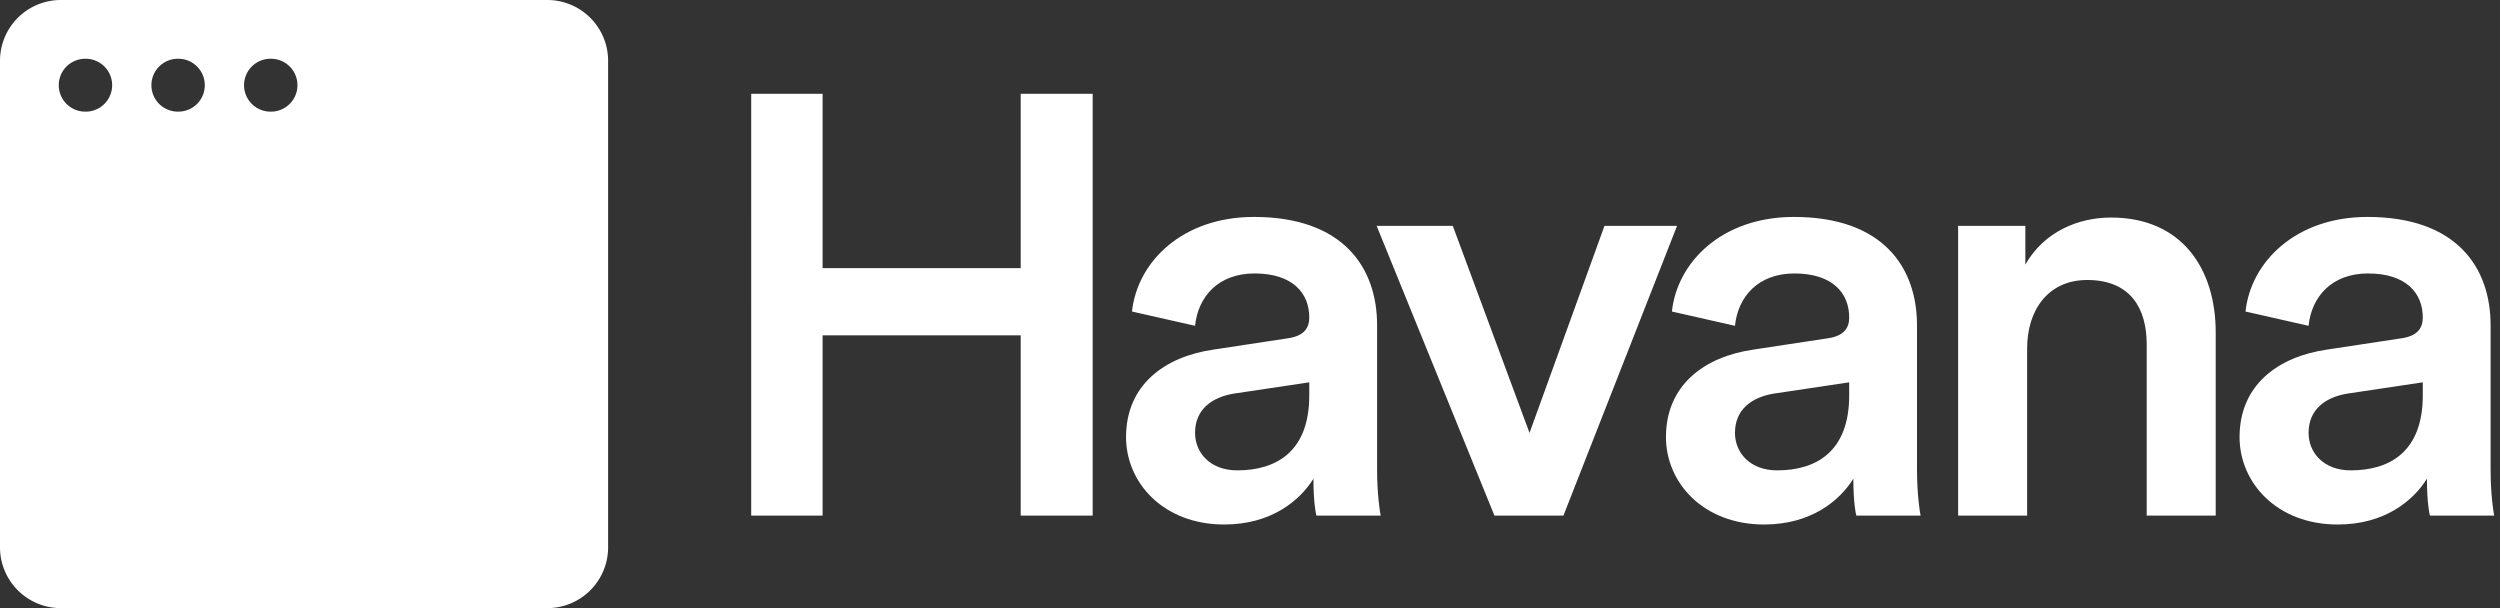
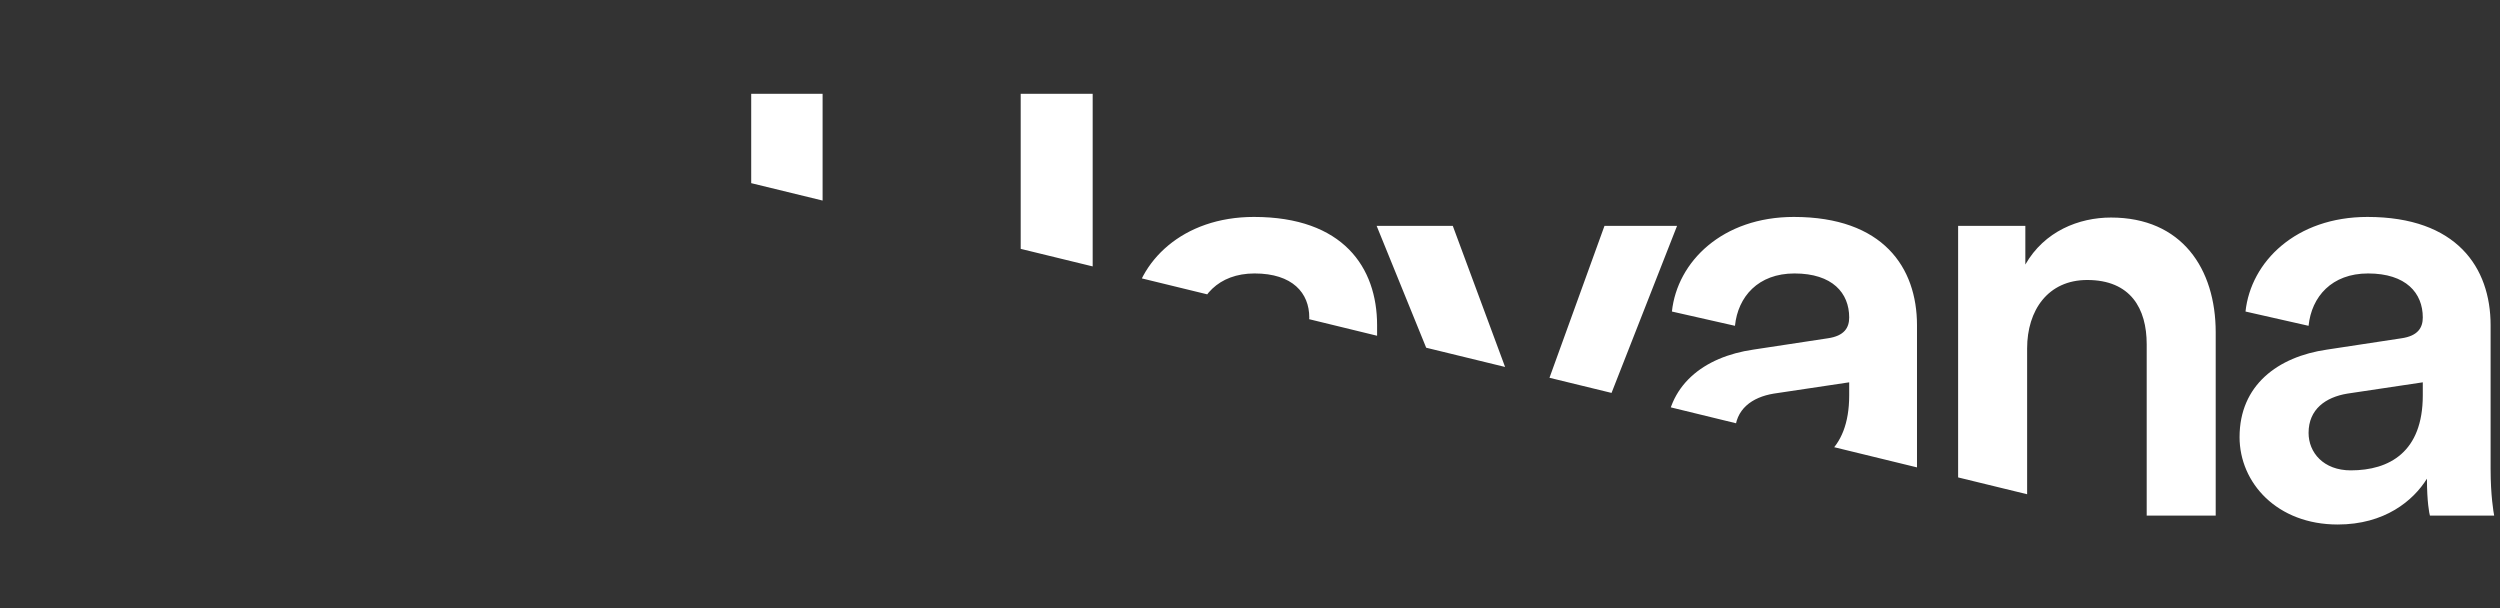
<svg xmlns="http://www.w3.org/2000/svg" width="370" height="90" fill="none">
  <rect width="100%" height="100%" fill="#333333" stroke="none" />
  <g fill="#fff" clip-path="url(#a)">
-     <path fill-rule="evenodd" d="M9 0h72a9 9 0 0 1 9 9v72a9 9 0 0 1-9 9H9a9 9 0 0 1-9-9V9a9 9 0 0 1 9-9Zm3.61 8.696a3.913 3.913 0 1 0 0 7.826h.076a3.913 3.913 0 1 0 0-7.826h-.077Zm13.711 0a3.913 3.913 0 1 0 0 7.826h.077a3.913 3.913 0 0 0 0-7.826h-.077Zm13.712 0a3.913 3.913 0 1 0 0 7.826h.077a3.913 3.913 0 0 0 0-7.826h-.077Z" clip-rule="evenodd" />
    <path d="M161.716 76.305h-10.653V49.627h-29.319v26.678h-10.565V13.882h10.565v25.797h29.319V13.882h10.653v62.423Zm4.939-11.622c0-7.66 5.635-11.886 12.943-12.943l11.005-1.672c2.465-.352 3.17-1.585 3.17-3.082 0-3.61-2.465-6.515-8.1-6.515-5.371 0-8.364 3.434-8.805 7.748l-9.332-2.113c.792-7.396 7.484-14 18.049-14 13.206 0 18.225 7.484 18.225 16.025v21.306c0 3.874.44 6.427.528 6.868h-9.509c-.088-.265-.44-2.025-.44-5.459-2.025 3.258-6.251 6.78-13.206 6.78-8.981 0-14.528-6.164-14.528-12.943Zm16.465 4.93c5.722 0 10.653-2.729 10.653-11.093v-1.937l-11.182 1.673c-3.169.528-5.723 2.289-5.723 5.81 0 2.906 2.202 5.547 6.252 5.547Zm65.084-36.185-16.816 42.877h-10.213l-17.433-42.878h11.27l11.357 30.64 11.094-30.64h10.741Zm-1.642 31.255c0-7.66 5.635-11.886 12.943-12.943l11.005-1.672c2.465-.352 3.17-1.585 3.17-3.082 0-3.61-2.466-6.515-8.101-6.515-5.37 0-8.364 3.434-8.804 7.748l-9.332-2.113c.792-7.396 7.483-14 18.048-14 13.207 0 18.225 7.484 18.225 16.025v21.306c0 3.874.441 6.427.529 6.868h-9.509c-.088-.265-.44-2.025-.44-5.459-2.025 3.258-6.251 6.78-13.207 6.78-8.98 0-14.527-6.164-14.527-12.943Zm16.464 4.93c5.723 0 10.654-2.729 10.654-11.093v-1.937l-11.182 1.673c-3.17.528-5.723 2.289-5.723 5.81 0 2.906 2.201 5.547 6.251 5.547Zm36.989-18.049v24.74h-10.213V33.428h9.949v5.723c2.817-4.93 7.923-6.955 12.678-6.955 10.477 0 15.495 7.572 15.495 16.992v27.118h-10.213V50.948c0-5.282-2.377-9.509-8.804-9.509-5.811 0-8.892 4.49-8.892 10.125Zm31.441 13.119c0-7.66 5.634-11.886 12.942-12.943l11.005-1.672c2.466-.352 3.17-1.585 3.17-3.082 0-3.61-2.465-6.515-8.1-6.515-5.371 0-8.364 3.434-8.804 7.748l-9.333-2.113c.792-7.396 7.484-14 18.049-14 13.207 0 18.225 7.484 18.225 16.025v21.306c0 3.874.44 6.427.528 6.868h-9.508c-.088-.265-.441-2.025-.441-5.459-2.025 3.258-6.251 6.78-13.206 6.78-8.981 0-14.527-6.164-14.527-12.943Zm16.464 4.93c5.723 0 10.653-2.729 10.653-11.093v-1.937l-11.181 1.673c-3.17.528-5.723 2.289-5.723 5.81 0 2.906 2.201 5.547 6.251 5.547Z" />
  </g>
  <defs>
    <clipPath id="a">
-       <path fill="#fff" d="M0 0h369.138v90H0z" />
+       <path fill="#fff" d="M0 0h369.138v90z" />
    </clipPath>
  </defs>
</svg>